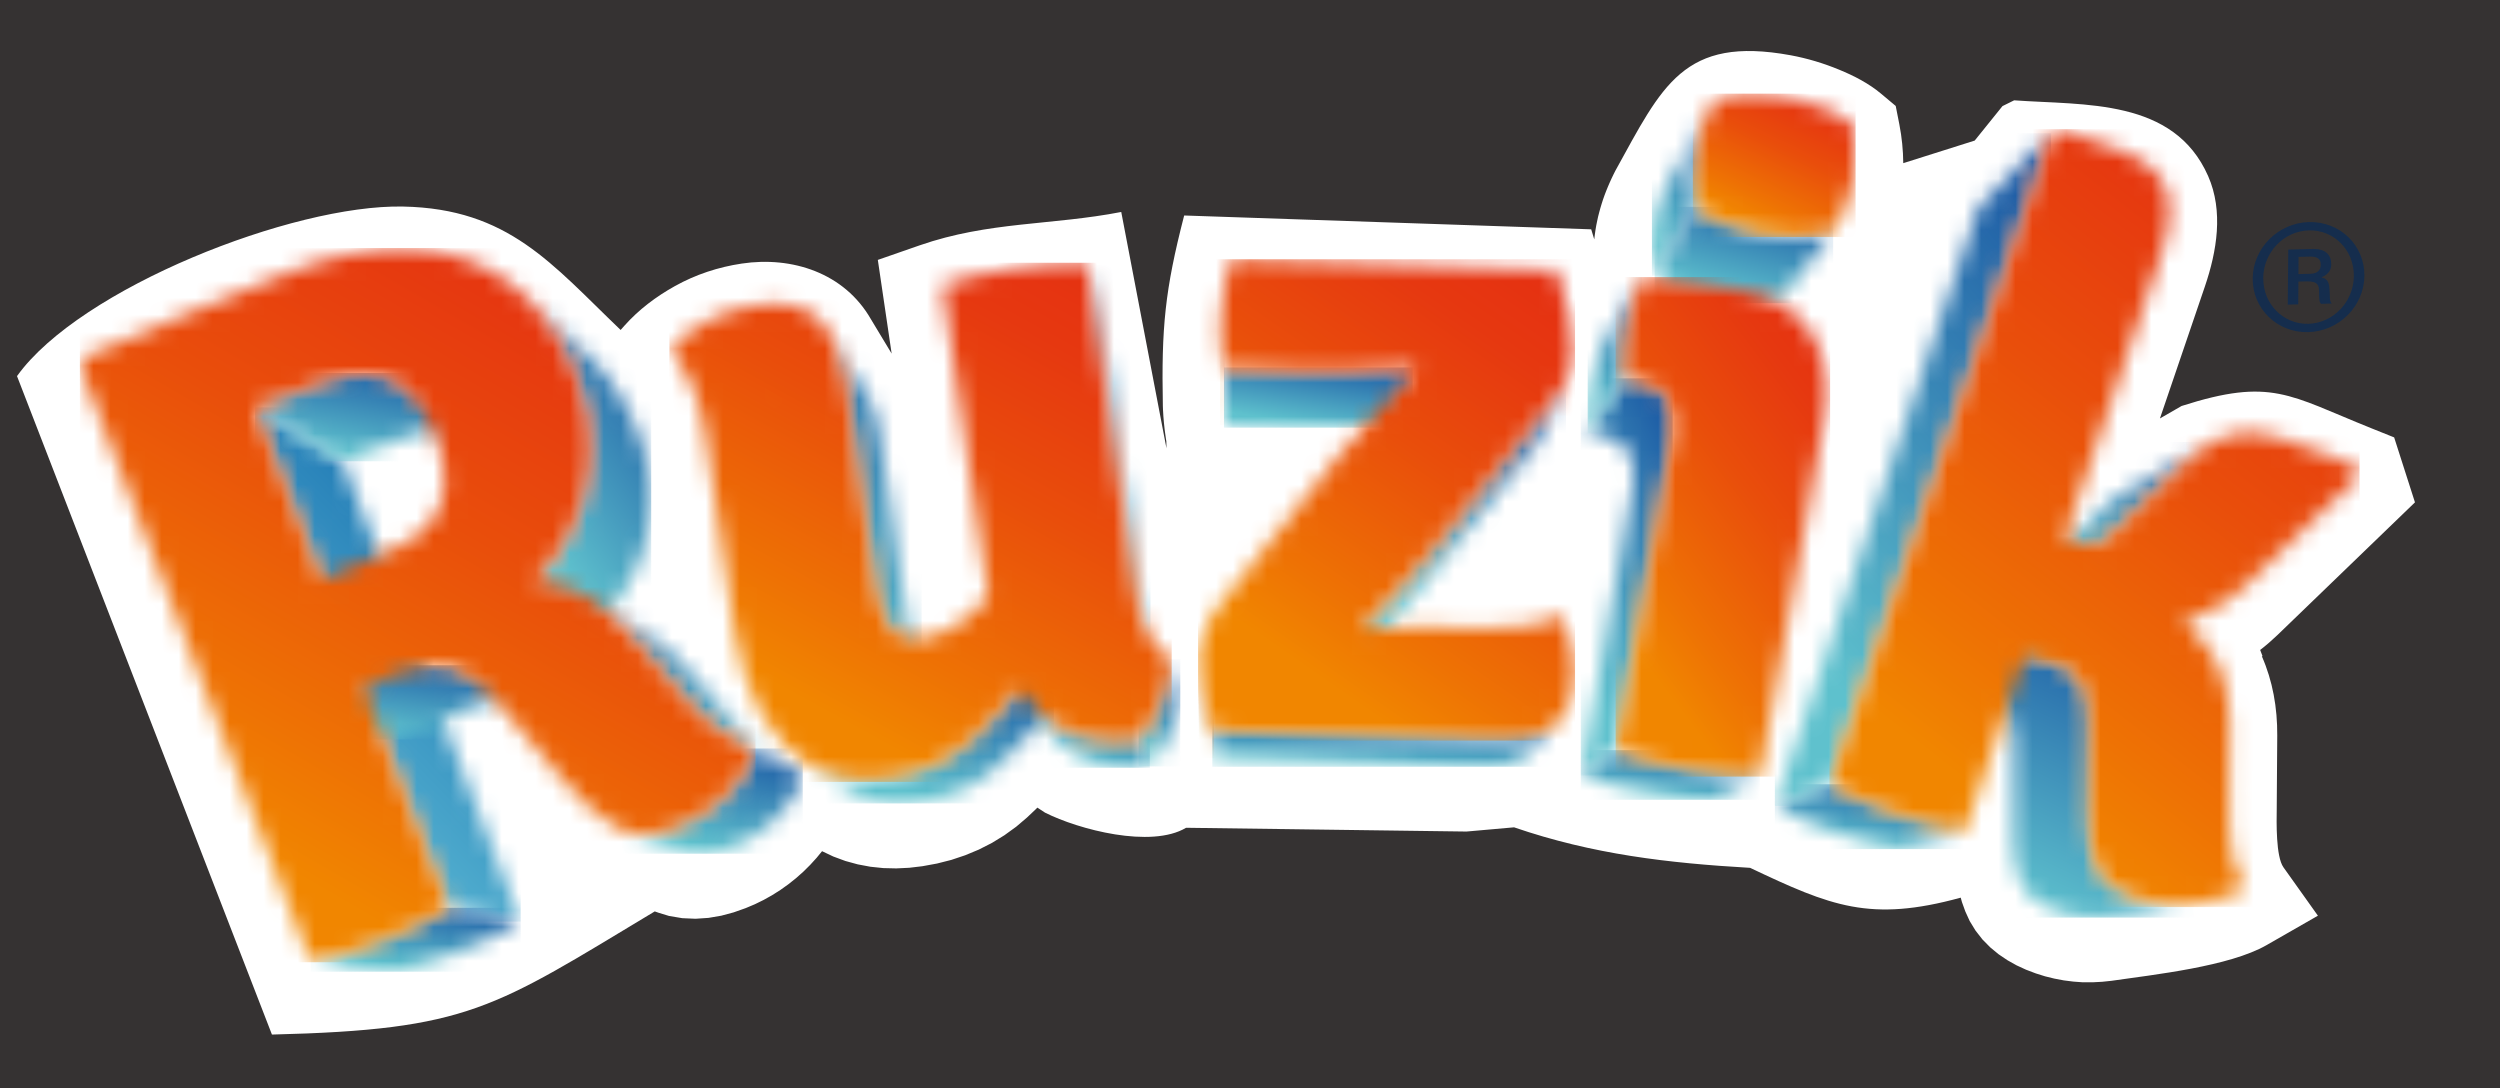
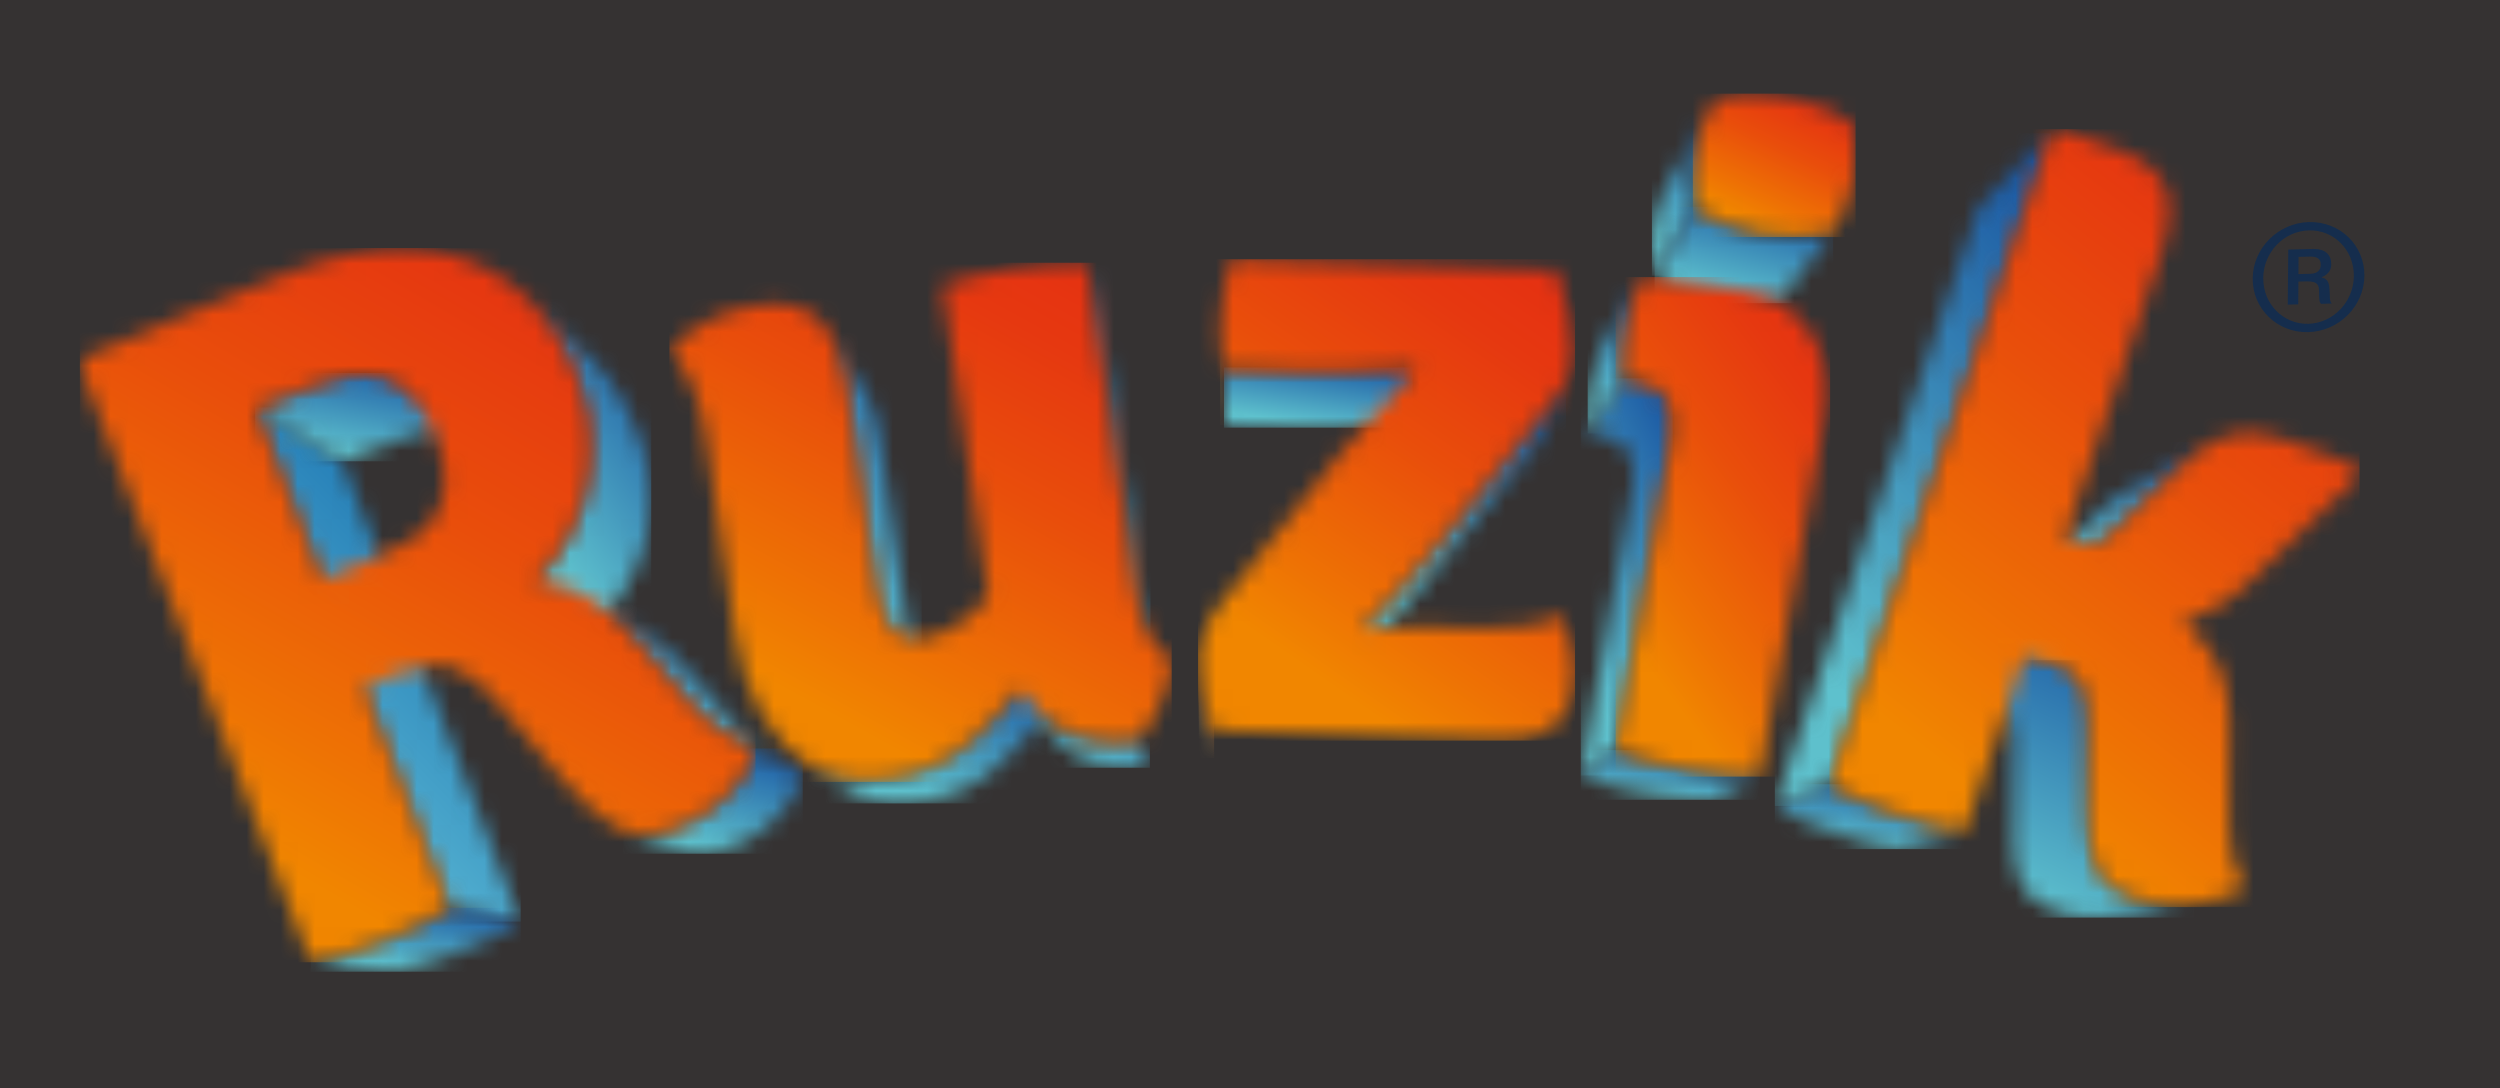
<svg xmlns="http://www.w3.org/2000/svg" width="147" height="64" viewBox="0 0 147 64" fill="none">
  <rect x="0" y="0" width="147" height="64" fill="#333333" stroke="none" />
  <rect width="147" height="64" fill="#9F1515" fill-opacity="0.02" />
-   <path fill-rule="evenodd" clip-rule="evenodd" d="M15.992 60.837L15.731 60.163L13.694 54.904L1 22.115C4.7 16.949 17.219 12.013 23.699 12.145C29.91 12.269 32.435 15.519 36.493 19.402L36.717 19.15C37.56 18.202 38.579 17.438 39.679 16.825C40.906 16.14 42.234 15.704 43.622 15.497C46.569 15.057 49.65 16.042 51.213 18.774L52.429 20.791L51.616 15.282L54.07 14.428C58.136 13.014 61.863 13.255 65.929 12.464L68.588 26.359L68.581 25.945L68.559 25.821L68.507 25.448L68.48 25.241L68.439 24.861L68.406 24.466L68.383 24.075L68.376 23.864C68.286 19.237 68.499 17.055 69.629 12.671L93.563 13.484L93.742 14.075L93.779 13.766L93.816 13.51L93.861 13.247L93.913 12.995L93.969 12.735L94.036 12.476L94.103 12.231L94.182 11.968L94.26 11.727L94.35 11.471L94.447 11.219L94.544 10.982L94.656 10.722L94.764 10.485L94.876 10.252L94.984 10.038C97.737 5.056 98.975 2.092 105.294 3.25C106.268 3.431 107.223 3.717 108.14 4.097C109.013 4.454 109.89 4.906 110.614 5.515L111.468 6.23L111.684 7.325C111.83 8.074 111.904 8.83 111.912 9.594L116.112 8.266L117.746 6.238L118.432 5.899C122.584 6.2 127.821 5.771 129.839 10.354C130.75 12.423 130.35 14.778 129.649 16.84L127.004 24.605L127.866 24.109C128 24.026 128.138 23.947 128.276 23.872C133.555 22.183 134.588 23.236 139.407 25.17L140.776 25.719L142 29.538L133.913 37.341C133.588 37.653 133.249 37.947 132.898 38.218L133.036 38.579L132.999 38.594C133.633 40.035 133.913 41.611 133.902 43.255L133.872 47.56C133.861 48.327 133.816 50.366 134.267 50.998L136.293 53.843L133.275 55.573C131.082 56.83 126.695 57.304 124.143 57.673L123.606 57.729L123.043 57.759H122.472L121.913 57.718L121.353 57.647L120.793 57.541L120.245 57.406L119.704 57.236L119.13 57.018L118.574 56.762L118.037 56.461L117.518 56.111L117.026 55.705L116.567 55.239L116.161 54.719L115.817 54.155L115.56 53.591L115.362 53.041L115.291 52.782C109.968 54.242 107.656 53.282 102.907 51.029C98.084 50.75 93.652 50.235 89.027 48.647L86.229 48.895L69.741 48.673C67.689 49.9 63.422 48.779 61.445 47.782L60.998 47.488L60.893 47.593L60.382 48.075L59.755 48.609L59.058 49.114L58.323 49.565L57.554 49.956L56.76 50.287L55.939 50.562L55.096 50.776L54.234 50.934L53.466 51.025L52.701 51.062L51.94 51.044L51.183 50.965L50.437 50.825L49.71 50.626L48.997 50.363L48.337 50.05L48.016 50.442L47.639 50.855L47.233 51.258L46.804 51.638L46.356 51.995L45.886 52.33L45.398 52.639L44.901 52.917L44.387 53.169L43.842 53.399L43.141 53.647L42.41 53.843L41.663 53.971L40.899 54.023L40.119 53.989L39.34 53.858L38.724 53.67L38.5 53.591C28.984 59.313 27.597 60.547 15.981 60.833" fill="white" />
  <mask id="mask0_375_5756" style="mask-type:luminance" maskUnits="userSpaceOnUse" x="104" y="46" width="12" height="4">
    <path d="M115.537 48.871L111.687 49.928L111.474 49.894L111.258 49.857L111.038 49.811L110.81 49.766L110.579 49.714L110.344 49.661L110.102 49.601L109.856 49.537L109.606 49.469L109.359 49.401L109.109 49.33L108.863 49.255L108.613 49.176L108.367 49.097L108.121 49.018L107.875 48.931L107.39 48.758L106.92 48.581L106.461 48.397L106.013 48.209L105.581 48.009L105.163 47.81L104.753 47.603L104.361 47.389L107.569 46.113L107.998 46.346L108.442 46.568L108.901 46.79L109.371 47.001L109.856 47.208L110.352 47.407L110.866 47.603L111.392 47.791L111.661 47.881L111.926 47.972L112.194 48.054L112.467 48.141L112.735 48.22L113.004 48.299L113.276 48.374L113.545 48.446L113.813 48.517L114.074 48.581L114.332 48.641L114.582 48.694L114.828 48.747L115.067 48.792L115.305 48.833L115.537 48.871Z" fill="white" />
  </mask>
  <g mask="url(#mask0_375_5756)">
    <path d="M115.537 46.113H104.361V49.928H115.537V46.113Z" fill="url(#paint0_linear_375_5756)" />
  </g>
  <mask id="mask1_375_5756" style="mask-type:luminance" maskUnits="userSpaceOnUse" x="104" y="7" width="17" height="41">
    <path d="M107.569 46.113L104.361 47.389L116.346 12.173L120.599 7.835L107.569 46.113Z" fill="white" />
  </mask>
  <g mask="url(#mask1_375_5756)">
    <path d="M120.602 7.835H104.361V47.389H120.602V7.835Z" fill="url(#paint1_linear_375_5756)" />
  </g>
  <mask id="mask2_375_5756" style="mask-type:luminance" maskUnits="userSpaceOnUse" x="112" y="34" width="18" height="5">
    <path d="M129.343 36.188L124.393 38.258L123.834 38.457L123.259 38.615L122.666 38.728L122.051 38.795L121.413 38.818L120.756 38.799L120.074 38.731L119.372 38.622L118.649 38.464L117.903 38.265L117.134 38.017L112.99 36.583L116.951 34.367L121.457 35.925L122.289 36.196L123.102 36.414L123.89 36.583L124.651 36.704L125.393 36.775L126.109 36.798L126.799 36.771L127.467 36.696L128.112 36.576L128.739 36.403L129.343 36.188Z" fill="white" />
  </mask>
  <g mask="url(#mask2_375_5756)">
    <path d="M129.343 34.367H112.99V38.822H129.343V34.367Z" fill="url(#paint2_linear_375_5756)" />
  </g>
  <mask id="mask3_375_5756" style="mask-type:luminance" maskUnits="userSpaceOnUse" x="112" y="30" width="7" height="7">
    <path d="M116.951 34.367L112.99 36.583L114.169 33.129L118.231 30.612L116.951 34.367Z" fill="white" />
  </mask>
  <g mask="url(#mask3_375_5756)">
    <path d="M118.231 30.612H112.99V36.583H118.231V30.612Z" fill="url(#paint3_linear_375_5756)" />
  </g>
  <mask id="mask4_375_5756" style="mask-type:luminance" maskUnits="userSpaceOnUse" x="110" y="37" width="19" height="17">
    <path d="M128.996 53.182L124.072 53.89L123.681 53.935L123.293 53.954L122.909 53.95L122.528 53.924L122.151 53.875L121.775 53.807L121.405 53.713L121.04 53.596L120.656 53.45L120.305 53.288L119.988 53.111L119.704 52.919L119.451 52.712L119.234 52.49L119.048 52.253L118.895 52.001L118.772 51.727L118.66 51.418L118.567 51.083L118.492 50.711L118.436 50.312L118.399 49.879L118.376 49.416L118.373 48.923L118.384 44.255L118.376 43.837L118.354 43.453L118.32 43.103L118.268 42.783L118.201 42.497L118.123 42.242L118.026 42.016L117.917 41.824L117.791 41.655L117.649 41.497L117.492 41.35L117.317 41.211L117.127 41.087L116.922 40.974L116.698 40.872L116.459 40.782L116.205 40.695L115.959 40.612L115.72 40.537L115.489 40.466L115.269 40.398L115.053 40.338L114.84 40.281L114.639 40.233L114.441 40.184L114.243 40.135L114.042 40.09L113.84 40.048L113.635 40.003L113.43 39.962L113.225 39.924L113.02 39.883L110.994 39.454L114.784 37.49L116.981 37.956L117.209 37.998L117.429 38.043L117.653 38.088L117.873 38.133L118.093 38.182L118.313 38.231L118.529 38.28L118.746 38.333L118.962 38.389L119.19 38.449L119.428 38.513L119.671 38.585L119.921 38.664L120.182 38.746L120.447 38.837L120.723 38.931L120.98 39.029L121.223 39.138L121.446 39.262L121.655 39.397L121.845 39.548L122.017 39.706L122.17 39.879L122.304 40.063L122.427 40.274L122.528 40.515L122.618 40.793L122.688 41.105L122.744 41.455L122.782 41.835L122.804 42.253L122.815 42.704L122.804 47.78L122.808 48.318L122.83 48.822L122.871 49.288L122.935 49.725L123.013 50.127L123.114 50.492L123.233 50.827L123.371 51.124L123.535 51.399L123.737 51.659L123.975 51.9L124.248 52.125L124.557 52.332L124.901 52.524L125.281 52.701L125.703 52.863L126.098 52.987L126.501 53.089L126.907 53.164L127.318 53.216L127.732 53.243L128.15 53.246L128.571 53.228L128.996 53.182Z" fill="white" />
  </mask>
  <g mask="url(#mask4_375_5756)">
    <path d="M128.996 37.49H110.994V53.954H128.996V37.49Z" fill="url(#paint4_linear_375_5756)" />
  </g>
  <mask id="mask5_375_5756" style="mask-type:luminance" maskUnits="userSpaceOnUse" x="110" y="31" width="7" height="9">
    <path d="M114.784 37.49L110.994 39.454L112.766 34.262L116.705 31.843L114.784 37.49Z" fill="white" />
  </mask>
  <g mask="url(#mask5_375_5756)">
    <path d="M116.705 31.843H110.994V39.454H116.705V31.843Z" fill="url(#paint5_linear_375_5756)" />
  </g>
  <mask id="mask6_375_5756" style="mask-type:luminance" maskUnits="userSpaceOnUse" x="118" y="25" width="13" height="10">
    <path d="M123.427 31.952L118.947 34.36L119.044 34.303L119.145 34.239L119.253 34.16L119.361 34.07L119.477 33.968L123.621 29.973L123.905 29.706L124.192 29.461L124.483 29.243L124.778 29.044L125.076 28.874L130.086 25.988L129.765 26.173L129.444 26.387L129.127 26.628L128.814 26.892L128.504 27.185L124.002 31.523L123.879 31.636L123.756 31.734L123.644 31.82L123.532 31.892L123.427 31.952Z" fill="white" />
  </mask>
  <g mask="url(#mask6_375_5756)">
    <path d="M130.086 25.988H118.947V34.364H130.086V25.988Z" fill="url(#paint6_linear_375_5756)" />
  </g>
  <mask id="mask7_375_5756" style="mask-type:luminance" maskUnits="userSpaceOnUse" x="107" y="7" width="32" height="47">
    <path d="M132.071 34.405C130.75 35.669 129.217 36.429 127.468 36.696C125.722 36.959 123.711 36.707 121.454 35.925L116.952 34.364L118.231 30.609L122.208 31.925C122.588 32.057 122.905 32.099 123.144 32.053C123.383 32.008 123.663 31.835 124.006 31.519L128.508 27.181C129.329 26.369 130.187 25.834 131.082 25.575C131.974 25.315 132.962 25.375 134.059 25.752C134.924 26.052 135.711 26.335 136.416 26.598C137.121 26.861 137.841 27.14 138.576 27.433L138.744 27.96L132.071 34.397V34.405ZM115.538 48.871C114.93 48.777 114.27 48.638 113.546 48.446C112.826 48.254 112.106 48.036 111.394 47.788C109.973 47.295 108.697 46.738 107.57 46.11L120.6 7.831L121.089 7.591L124.267 8.689C125.864 9.242 126.874 10.006 127.3 10.973C127.725 11.94 127.628 13.336 127.009 15.157L115.534 48.867L115.538 48.871ZM131.063 46.851C131.037 48.348 131.093 49.466 131.231 50.207C131.366 50.948 131.638 51.61 132.045 52.182C131.153 52.694 130.135 53.029 128.997 53.183C127.859 53.337 126.759 53.228 125.703 52.863C124.539 52.46 123.767 51.881 123.375 51.129C122.98 50.376 122.79 49.262 122.808 47.784L122.82 42.708C122.82 41.456 122.652 40.579 122.312 40.067C121.973 39.559 121.439 39.179 120.731 38.931C119.985 38.671 119.324 38.472 118.75 38.333C118.175 38.194 117.59 38.066 116.985 37.956L114.788 37.49L116.709 31.846L124.882 34.676C126.792 35.338 128.311 36.312 129.433 37.603C130.556 38.89 131.108 40.549 131.093 42.581L131.063 46.855V46.851Z" fill="white" />
  </mask>
  <g mask="url(#mask7_375_5756)">
    <path d="M138.74 7.594H107.57V53.337H138.74V7.594Z" fill="url(#paint7_linear_375_5756)" />
  </g>
  <mask id="mask8_375_5756" style="mask-type:luminance" maskUnits="userSpaceOnUse" x="92" y="44" width="12" height="4">
    <path d="M103.477 45.662L100.746 47.031L100.534 47.028L100.31 47.024L100.082 47.012L99.851 47.001L99.612 46.986L99.366 46.967L99.113 46.941L98.855 46.915L98.594 46.888L98.333 46.854L98.076 46.821L97.818 46.787L97.561 46.749L97.307 46.708L97.057 46.663L96.807 46.621L96.565 46.572L96.319 46.527L96.072 46.474L95.826 46.422L95.576 46.362L95.326 46.305L95.073 46.241L94.819 46.177L94.565 46.109L94.319 46.042L94.077 45.97L93.842 45.899L93.611 45.827L93.383 45.752L93.163 45.677L92.95 45.602L94.998 44.108L95.233 44.194L95.472 44.277L95.718 44.356L95.968 44.435L96.225 44.511L96.49 44.59L96.759 44.665L97.031 44.736L97.307 44.804L97.583 44.872L97.856 44.939L98.124 45L98.393 45.06L98.661 45.112L98.926 45.165L99.191 45.218L99.463 45.267L99.739 45.312L100.015 45.357L100.291 45.398L100.571 45.436L100.851 45.474L101.134 45.508L101.418 45.538L101.701 45.568L101.974 45.594L102.242 45.613L102.5 45.632L102.753 45.647L103 45.654L103.242 45.662H103.477Z" fill="white" />
  </mask>
  <g mask="url(#mask8_375_5756)">
    <path d="M103.477 44.108H92.95V47.028H103.477V44.108Z" fill="url(#paint8_linear_375_5756)" />
  </g>
  <mask id="mask9_375_5756" style="mask-type:luminance" maskUnits="userSpaceOnUse" x="92" y="22" width="7" height="24">
    <path d="M94.998 44.108L92.95 45.602L95.946 28.968L95.994 28.66L96.024 28.359L96.035 28.073L96.028 27.795L96.001 27.527L95.96 27.272L95.897 27.023L95.815 26.79L95.711 26.568L95.576 26.369L95.408 26.192L95.211 26.038L94.987 25.902L94.73 25.785L94.446 25.695L94.129 25.624L93.383 25.488L95.472 22.245L96.281 22.396L96.624 22.471L96.934 22.572L97.214 22.697L97.46 22.843L97.673 23.013L97.852 23.208L98.001 23.423L98.117 23.663L98.202 23.919L98.269 24.186L98.318 24.465L98.344 24.755L98.355 25.056L98.34 25.368L98.307 25.695L98.258 26.03L94.998 44.108Z" fill="white" />
  </mask>
  <g mask="url(#mask9_375_5756)">
    <path d="M98.355 22.245H92.95V45.598H98.355V22.245Z" fill="url(#paint9_linear_375_5756)" />
  </g>
  <mask id="mask10_375_5756" style="mask-type:luminance" maskUnits="userSpaceOnUse" x="93" y="16" width="4" height="10">
    <path d="M95.472 22.245L93.383 25.488L93.364 25.149L93.356 24.814L93.36 24.476L93.375 24.134L93.401 23.795L93.435 23.453L93.483 23.106L93.539 22.764L93.569 22.598L93.603 22.433L93.64 22.264L93.677 22.09L93.722 21.914L93.767 21.737L93.815 21.56L93.868 21.379L93.92 21.199L93.976 21.022L94.035 20.845L94.095 20.672L94.159 20.503L94.226 20.337L94.296 20.172L94.367 20.01L96.542 16.293L96.464 16.47L96.389 16.646L96.314 16.831L96.244 17.015L96.177 17.203L96.113 17.391L96.053 17.583L95.994 17.783L95.942 17.978L95.889 18.17L95.837 18.366L95.792 18.554L95.751 18.742L95.71 18.926L95.673 19.107L95.639 19.288L95.58 19.66L95.528 20.036L95.49 20.405L95.464 20.777L95.445 21.146L95.442 21.515L95.453 21.88L95.472 22.245Z" fill="white" />
  </mask>
  <g mask="url(#mask10_375_5756)">
    <path d="M96.542 16.293H93.356V25.488H96.542V16.293Z" fill="url(#paint10_linear_375_5756)" />
  </g>
  <mask id="mask11_375_5756" style="mask-type:luminance" maskUnits="userSpaceOnUse" x="97" y="6" width="4" height="11">
    <path d="M99.722 12.162L97.293 16.21L97.26 16.026L97.226 15.841L97.2 15.653L97.178 15.461L97.159 15.269L97.148 15.074L97.136 14.874L97.133 14.675V14.475L97.136 14.28L97.144 14.088L97.155 13.9L97.174 13.716L97.192 13.539L97.219 13.362L97.245 13.189L97.282 13.012L97.319 12.835L97.364 12.655L97.413 12.474L97.469 12.293L97.528 12.113L97.592 11.928L97.662 11.744L97.733 11.56L97.812 11.379L97.894 11.202L97.976 11.029L98.065 10.856L98.155 10.687L100.658 6.161L100.561 6.345L100.464 6.529L100.374 6.721L100.285 6.913L100.199 7.109L100.121 7.308L100.046 7.508L99.975 7.707L99.912 7.906L99.852 8.102L99.796 8.301L99.748 8.493L99.707 8.689L99.669 8.881L99.639 9.065L99.613 9.257L99.591 9.453L99.572 9.652L99.558 9.855L99.55 10.066L99.546 10.277V10.495L99.55 10.713L99.561 10.928L99.576 11.138L99.595 11.349L99.621 11.556L99.651 11.763L99.684 11.962L99.722 12.162Z" fill="white" />
  </mask>
  <g mask="url(#mask11_375_5756)">
    <path d="M100.658 6.161H97.133V16.21H100.658V6.161Z" fill="url(#paint11_linear_375_5756)" />
  </g>
  <mask id="mask12_375_5756" style="mask-type:luminance" maskUnits="userSpaceOnUse" x="97" y="12" width="11" height="6">
    <path d="M107.79 13.64L104.717 17.572L104.553 17.625L104.373 17.67L104.18 17.711L103.971 17.745L103.747 17.775L103.512 17.798L103.258 17.813L102.993 17.824L102.717 17.828H102.445L102.176 17.817L101.908 17.802L101.643 17.779L101.382 17.749L101.124 17.711L100.867 17.67L100.617 17.617L100.367 17.565L100.114 17.501L99.86 17.429L99.606 17.35L99.353 17.264L99.095 17.173L98.838 17.072L98.588 16.97L98.353 16.865L98.136 16.759L97.935 16.654L97.749 16.545L97.581 16.436L97.431 16.323L97.293 16.21L99.722 12.162L99.871 12.286L100.035 12.406L100.218 12.527L100.419 12.643L100.636 12.76L100.874 12.877L101.128 12.99L101.4 13.099L101.68 13.208L101.96 13.309L102.236 13.4L102.512 13.486L102.788 13.565L103.06 13.633L103.333 13.693L103.605 13.75L103.885 13.795L104.165 13.836L104.448 13.866L104.739 13.893L105.03 13.911L105.321 13.923H105.616L105.914 13.919L106.205 13.908L106.481 13.889L106.738 13.862L106.981 13.832L107.205 13.795L107.417 13.75L107.611 13.701L107.79 13.64Z" fill="white" />
  </mask>
  <g mask="url(#mask12_375_5756)">
    <path d="M107.79 12.162H97.293V17.828H107.79V12.162Z" fill="url(#paint12_linear_375_5756)" />
  </g>
  <mask id="mask13_375_5756" style="mask-type:luminance" maskUnits="userSpaceOnUse" x="99" y="5" width="11" height="9">
    <path d="M99.669 8.881C99.759 8.373 99.912 7.846 100.121 7.308C100.33 6.774 100.58 6.274 100.871 5.799C101.382 5.649 102.031 5.562 102.81 5.536C103.59 5.51 104.336 5.562 105.056 5.694C105.794 5.83 106.541 6.052 107.275 6.356C108.014 6.661 108.562 6.97 108.935 7.282C109.044 7.827 109.099 8.392 109.103 8.986C109.107 9.581 109.066 10.119 108.98 10.589C108.891 11.082 108.741 11.597 108.532 12.143C108.324 12.688 108.074 13.185 107.786 13.64C107.328 13.802 106.705 13.892 105.91 13.915C105.112 13.938 104.34 13.881 103.601 13.746C102.881 13.614 102.146 13.396 101.396 13.098C100.647 12.801 100.087 12.493 99.722 12.162C99.61 11.631 99.554 11.078 99.546 10.495C99.539 9.912 99.58 9.374 99.669 8.881Z" fill="white" />
  </mask>
  <g mask="url(#mask13_375_5756)">
    <path d="M109.11 5.506H99.539V13.938H109.11V5.506Z" fill="url(#paint13_linear_375_5756)" />
  </g>
  <mask id="mask14_375_5756" style="mask-type:luminance" maskUnits="userSpaceOnUse" x="95" y="16" width="13" height="30">
    <path d="M103.478 45.662C102.862 45.662 102.179 45.621 101.422 45.538C100.661 45.455 99.919 45.346 99.195 45.215C98.49 45.087 97.774 44.929 97.035 44.733C96.297 44.541 95.614 44.33 95.002 44.108L98.259 26.03C98.423 25.12 98.378 24.33 98.117 23.664C97.856 22.994 97.241 22.573 96.286 22.396L95.472 22.245C95.405 21.275 95.461 20.285 95.64 19.284C95.726 18.81 95.846 18.306 95.995 17.779C96.144 17.253 96.327 16.76 96.543 16.29C97.39 16.35 98.259 16.436 99.147 16.549C100.031 16.666 100.766 16.779 101.359 16.888L102.523 17.102C104.347 17.437 105.686 18.284 106.529 19.653C107.372 21.019 107.611 22.708 107.249 24.713L103.474 45.662H103.478Z" fill="white" />
  </mask>
  <g mask="url(#mask14_375_5756)">
    <path d="M107.611 16.293H94.999V45.665H107.611V16.293Z" fill="url(#paint14_linear_375_5756)" />
  </g>
  <mask id="mask15_375_5756" style="mask-type:luminance" maskUnits="userSpaceOnUse" x="82" y="21" width="2" height="5">
    <path d="M83.222 21.888L82.372 25.214L82.23 24.954L83.066 21.605L83.222 21.888Z" fill="white" />
  </mask>
  <g mask="url(#mask15_375_5756)">
    <path d="M83.222 21.605H82.23V25.214H83.222V21.605Z" fill="url(#paint15_linear_375_5756)" />
  </g>
  <mask id="mask16_375_5756" style="mask-type:luminance" maskUnits="userSpaceOnUse" x="71" y="21" width="13" height="5">
    <path d="M83.066 21.605L82.231 24.954L81.992 24.969L81.749 24.988L81.5 25.003L81.246 25.018L80.989 25.029L80.72 25.044L80.451 25.059L80.175 25.071L79.895 25.082L79.616 25.093L79.34 25.105L79.064 25.116L78.788 25.123L78.512 25.131L78.236 25.138L77.96 25.142H77.687L77.419 25.146L77.154 25.142H76.896L76.643 25.138L76.397 25.135L76.154 25.127L75.915 25.123L72.021 24.992L71.969 21.647L76.203 21.79L76.46 21.797L76.725 21.801L76.993 21.809L77.269 21.812H77.549H77.836H78.127L78.426 21.809L78.724 21.805L79.023 21.797L79.325 21.79L79.623 21.782L79.925 21.771L80.228 21.76L80.53 21.745L80.832 21.733L81.13 21.718L81.425 21.703L81.716 21.688L81.996 21.673L82.272 21.658L82.544 21.639L82.809 21.624L83.066 21.605Z" fill="white" />
  </mask>
  <g mask="url(#mask16_375_5756)">
    <path d="M83.066 21.605H71.969V25.146H83.066V21.605Z" fill="url(#paint16_linear_375_5756)" />
  </g>
  <mask id="mask17_375_5756" style="mask-type:luminance" maskUnits="userSpaceOnUse" x="71" y="19" width="2" height="6">
    <path d="M71.967 21.647L72.019 24.991L71.993 24.841L71.967 24.69L71.945 24.54L71.922 24.386L71.904 24.231L71.889 24.077L71.87 23.919L71.855 23.757L71.844 23.599L71.833 23.445L71.825 23.287L71.818 23.137V22.99L71.747 19.468L71.751 19.63L71.754 19.796L71.766 19.965L71.777 20.134L71.792 20.307L71.807 20.48L71.822 20.65L71.844 20.819L71.863 20.988L71.885 21.154L71.911 21.319L71.937 21.485L71.967 21.647Z" fill="white" />
  </mask>
  <g mask="url(#mask17_375_5756)">
    <path d="M72.019 19.468H71.747V24.988H72.019V19.468Z" fill="url(#paint17_linear_375_5756)" />
  </g>
  <mask id="mask18_375_5756" style="mask-type:luminance" maskUnits="userSpaceOnUse" x="79" y="22" width="14" height="17">
    <path d="M92.081 22.459L90.522 25.736L90.448 25.883L90.369 26.026L90.28 26.161L90.186 26.293L90.086 26.421L83.61 34.453L83.382 34.724L83.151 34.995L82.92 35.274L82.677 35.552L82.435 35.838L82.185 36.128L81.935 36.425L81.678 36.722L81.416 37.019L81.159 37.309L80.902 37.595L80.644 37.873L80.391 38.144L80.137 38.411L79.883 38.667L79.637 38.919L80.245 36.786L80.517 36.511L80.79 36.233L81.066 35.943L81.342 35.65L81.622 35.349L81.901 35.036L82.181 34.721L82.465 34.397L82.745 34.073L83.021 33.754L83.289 33.438L83.554 33.129L83.815 32.821L84.069 32.52L84.319 32.222L84.565 31.933L91.604 23.2L91.712 23.061L91.817 22.918L91.913 22.771L91.999 22.617L92.081 22.459Z" fill="white" />
  </mask>
  <g mask="url(#mask18_375_5756)">
    <path d="M92.081 22.459H79.637V38.919H92.081V22.459Z" fill="url(#paint18_linear_375_5756)" />
  </g>
  <mask id="mask19_375_5756" style="mask-type:luminance" maskUnits="userSpaceOnUse" x="71" y="42" width="21" height="4">
-     <path d="M91.731 42.287L90.201 43.98L89.974 44.225L89.709 44.443L89.399 44.631L89.052 44.785L88.657 44.91L88.221 45.004L87.739 45.06L87.217 45.086H86.65L71.39 44.567L71.285 42.923L87.87 43.487L88.485 43.491L89.056 43.461L89.578 43.397L90.052 43.295L90.481 43.164L90.862 42.994L91.194 42.791L91.481 42.554L91.731 42.287Z" fill="white" />
-   </mask>
+     </mask>
  <g mask="url(#mask19_375_5756)">
    <path d="M91.731 42.287H71.285V45.086H91.731V42.287Z" fill="url(#paint19_linear_375_5756)" />
  </g>
  <mask id="mask20_375_5756" style="mask-type:luminance" maskUnits="userSpaceOnUse" x="70" y="39" width="2" height="6">
    <path d="M71.286 42.923L71.39 44.567L71.286 44.213L71.192 43.879L71.103 43.559L71.025 43.258L70.954 42.976L70.887 42.708L70.834 42.46L70.786 42.231L70.745 42.012L70.711 41.798L70.685 41.595L70.659 41.395L70.491 39.477L70.517 39.691L70.543 39.917L70.585 40.146L70.626 40.383L70.678 40.635L70.737 40.906L70.808 41.196L70.887 41.505L70.972 41.828L71.069 42.174L71.174 42.543L71.286 42.923Z" fill="white" />
  </mask>
  <g mask="url(#mask20_375_5756)">
    <path d="M71.39 39.477H70.491V44.567H71.39V39.477Z" fill="url(#paint20_linear_375_5756)" />
  </g>
  <mask id="mask21_375_5756" style="mask-type:luminance" maskUnits="userSpaceOnUse" x="70" y="15" width="23" height="29">
    <path d="M78.594 26.951C79.284 26.086 80.067 25.187 80.94 24.261C81.817 23.34 82.578 22.549 83.223 21.887L83.066 21.605C82.387 21.658 81.641 21.695 80.832 21.733C80.022 21.771 79.224 21.797 78.426 21.808C77.627 21.82 76.885 21.808 76.206 21.789L71.972 21.646C71.894 21.218 71.838 20.774 71.797 20.307C71.756 19.844 71.745 19.408 71.756 19.002C71.778 18.354 71.846 17.707 71.957 17.064C72.069 16.421 72.2 15.815 72.349 15.243L91.549 15.894C91.866 16.944 92.108 17.846 92.276 18.614C92.444 19.378 92.511 20.066 92.493 20.676C92.481 21.063 92.41 21.488 92.276 21.955C92.142 22.422 91.918 22.839 91.609 23.2L84.57 31.933C83.92 32.708 83.223 33.528 82.469 34.397C81.716 35.27 80.974 36.068 80.25 36.786L80.406 37.068C81.197 36.986 81.955 36.925 82.671 36.895C83.387 36.865 84.085 36.861 84.763 36.884L86.662 36.948C87.505 36.978 88.389 36.94 89.299 36.854C90.21 36.764 91.053 36.553 91.836 36.207C92.123 36.959 92.332 37.591 92.451 38.126C92.571 38.656 92.616 39.224 92.597 39.815C92.56 40.962 92.19 41.877 91.485 42.554C90.784 43.235 89.579 43.547 87.874 43.487L71.29 42.926C70.976 41.88 70.756 41.03 70.629 40.387C70.503 39.743 70.45 39.175 70.465 38.675C70.48 38.193 70.588 37.689 70.794 37.159C70.995 36.628 71.323 36.075 71.786 35.499L78.597 26.951H78.594Z" fill="white" />
  </mask>
  <g mask="url(#mask21_375_5756)">
    <path d="M92.612 15.243H70.447V43.547H92.612V15.243Z" fill="url(#paint21_linear_375_5756)" />
  </g>
  <mask id="mask22_375_5756" style="mask-type:luminance" maskUnits="userSpaceOnUse" x="63" y="15" width="5" height="24">
    <path d="M63.897 15.465L64.803 19.31L67.463 37.321L67.515 37.618L67.578 37.907L67.649 38.19L66.993 35.989L66.91 35.68L66.843 35.368L66.791 35.041L63.897 15.465Z" fill="white" />
  </mask>
  <g mask="url(#mask22_375_5756)">
    <path d="M67.649 15.465H63.897V38.186H67.649V15.465Z" fill="url(#paint22_linear_375_5756)" />
  </g>
  <mask id="mask23_375_5756" style="mask-type:luminance" maskUnits="userSpaceOnUse" x="66" y="38" width="4" height="8">
    <path d="M68.898 38.766L69.402 40.745L69.383 41.023L69.35 41.301L69.297 41.591L69.23 41.881L69.148 42.178L69.047 42.483L68.936 42.791L68.805 43.107L68.663 43.416L68.521 43.706L68.376 43.98L68.231 44.232L68.078 44.469L67.925 44.688L67.768 44.887L67.608 45.068L66.947 43.465L67.119 43.269L67.29 43.051L67.458 42.814L67.622 42.558L67.783 42.283L67.939 41.986L68.096 41.67L68.245 41.335L68.391 40.993L68.514 40.654L68.622 40.327L68.712 40.003L68.783 39.684L68.838 39.371L68.876 39.067L68.898 38.766Z" fill="white" />
  </mask>
  <g mask="url(#mask23_375_5756)">
-     <path d="M69.402 38.766H66.947V45.068H69.402V38.766Z" fill="url(#paint23_linear_375_5756)" />
-   </g>
+     </g>
  <mask id="mask24_375_5756" style="mask-type:luminance" maskUnits="userSpaceOnUse" x="47" y="39" width="15" height="9">
    <path d="M60.814 39.42L61.967 41.346L61.586 41.843L61.195 42.332L60.796 42.81L60.382 43.276L59.956 43.735L59.523 44.183L59.08 44.623L58.621 45.052L58.147 45.455L57.647 45.82L57.117 46.143L56.565 46.425L55.987 46.666L55.379 46.869L54.749 47.031L54.092 47.152L53.533 47.215L52.988 47.242L52.462 47.231L51.951 47.178L51.459 47.084L50.985 46.956L50.526 46.783L50.082 46.576L49.657 46.331L47.438 44.838L47.896 45.105L48.377 45.331L48.877 45.515L49.392 45.658L49.929 45.76L50.485 45.816L51.056 45.831L51.649 45.801L52.257 45.729L52.969 45.598L53.656 45.425L54.312 45.203L54.943 44.939L55.543 44.635L56.118 44.281L56.662 43.886L57.177 43.446L57.673 42.979L58.158 42.505L58.632 42.016L59.091 41.516L59.538 41.008L59.975 40.488L60.4 39.958L60.814 39.42Z" fill="white" />
  </mask>
  <g mask="url(#mask24_375_5756)">
    <path d="M61.967 39.42H47.438V47.242H61.967V39.42Z" fill="url(#paint24_linear_375_5756)" />
  </g>
  <mask id="mask25_375_5756" style="mask-type:luminance" maskUnits="userSpaceOnUse" x="48" y="19" width="7" height="21">
    <path d="M48.703 19.483L50.822 23.005L51.038 23.381L51.232 23.795L51.4 24.25L51.546 24.743L51.665 25.27L51.766 25.838L53.355 36.598L53.422 37.008L53.5 37.385L53.59 37.735L53.691 38.054L53.799 38.344L53.922 38.604L54.052 38.837L54.194 39.036L52.366 36.911L52.213 36.692L52.068 36.44L51.937 36.158L51.818 35.842L51.71 35.492L51.613 35.116L51.527 34.702L51.452 34.258L49.725 22.565L49.617 21.948L49.486 21.372L49.33 20.838L49.147 20.345L48.938 19.893L48.703 19.483Z" fill="white" />
  </mask>
  <g mask="url(#mask25_375_5756)">
    <path d="M54.194 19.483H48.703V39.04H54.194V19.483Z" fill="url(#paint25_linear_375_5756)" />
  </g>
  <mask id="mask26_375_5756" style="mask-type:luminance" maskUnits="userSpaceOnUse" x="59" y="31" width="3" height="11">
    <path d="M59.706 31.925L60.945 34.45L61.967 41.346L60.814 39.42L59.706 31.925Z" fill="white" />
  </mask>
  <g mask="url(#mask26_375_5756)">
    <path d="M61.967 31.925H59.706V41.346H61.967V31.925Z" fill="url(#paint26_linear_375_5756)" />
  </g>
  <mask id="mask27_375_5756" style="mask-type:luminance" maskUnits="userSpaceOnUse" x="59" y="39" width="9" height="7">
    <path d="M66.947 43.465L67.608 45.068L66.794 45.143H66.019L65.28 45.064L64.586 44.91L63.926 44.68L63.307 44.375L62.728 43.992L62.188 43.536L61.691 43.021L61.244 42.468L60.848 41.881L59.602 40L60.032 40.639L60.517 41.238L61.054 41.798L61.643 42.295L62.273 42.712L62.945 43.044L63.661 43.296L64.418 43.461L65.22 43.544L66.063 43.548L66.947 43.465Z" fill="white" />
  </mask>
  <g mask="url(#mask27_375_5756)">
    <path d="M67.611 40H59.602V45.143H67.611V40Z" fill="url(#paint27_linear_375_5756)" />
  </g>
  <mask id="mask28_375_5756" style="mask-type:luminance" maskUnits="userSpaceOnUse" x="39" y="15" width="30" height="31">
    <path d="M66.79 35.041C66.921 35.921 67.182 36.693 67.57 37.366C67.957 38.036 68.398 38.506 68.901 38.766C68.868 39.556 68.651 40.41 68.248 41.332C67.849 42.253 67.413 42.964 66.95 43.465C64.533 43.792 62.567 43.235 61.056 41.798C59.546 40.361 58.621 38.498 58.281 36.211L55.405 16.745C55.968 16.549 56.629 16.365 57.382 16.195C58.136 16.026 58.878 15.887 59.602 15.778C60.31 15.672 61.049 15.586 61.81 15.529C62.571 15.473 63.265 15.45 63.899 15.469L66.79 35.045V35.041ZM41.529 25.846C41.368 24.766 41.122 23.773 40.775 22.873C40.428 21.971 39.954 21.21 39.361 20.59C39.917 19.965 40.633 19.408 41.506 18.919C42.379 18.43 43.345 18.11 44.397 17.952C46.102 17.697 47.359 17.975 48.157 18.791C48.956 19.608 49.474 20.868 49.728 22.569L51.455 34.266C51.638 35.492 51.944 36.373 52.365 36.918C52.79 37.464 53.443 37.675 54.331 37.539C54.894 37.453 55.525 37.2 56.215 36.787C56.905 36.373 57.565 35.771 58.199 34.966C58.83 34.16 59.333 33.148 59.706 31.933L60.814 39.428C59.732 40.884 58.52 42.223 57.181 43.453C55.842 44.684 54.2 45.444 52.261 45.737C50.608 45.986 49.157 45.775 47.9 45.109C46.643 44.447 45.609 43.423 44.811 42.035C44.013 40.651 43.472 39.01 43.192 37.106L41.529 25.849V25.846Z" fill="white" />
  </mask>
  <g mask="url(#mask28_375_5756)">
    <path d="M68.897 15.45H39.361V45.978H68.897V15.45Z" fill="url(#paint28_linear_375_5756)" />
  </g>
  <mask id="mask29_375_5756" style="mask-type:luminance" maskUnits="userSpaceOnUse" x="31" y="17" width="8" height="20">
    <path d="M31.062 17.584L34.908 21.263L35.426 21.835L35.919 22.467L36.378 23.159L36.803 23.916L37.202 24.728L37.568 25.601L37.769 26.169L37.941 26.73L38.079 27.29L38.183 27.84L38.25 28.389L38.288 28.927L38.291 29.465L38.261 29.995L38.206 30.518L38.127 31.026L38.026 31.523L37.907 32.008L37.765 32.475L37.597 32.934L37.415 33.374L37.209 33.803L36.986 34.213L36.758 34.608L36.519 34.981L36.273 35.334L36.02 35.673L35.755 35.989L35.486 36.286L35.206 36.565L31.387 34.217L31.692 33.916L31.983 33.589L32.271 33.246L32.547 32.881L32.815 32.494L33.073 32.087L33.322 31.662L33.565 31.215L33.789 30.748L33.99 30.27L34.169 29.773L34.322 29.262L34.453 28.739L34.561 28.197L34.647 27.644L34.71 27.076L34.744 26.5L34.74 25.917L34.699 25.33L34.621 24.736L34.509 24.134L34.36 23.528L34.177 22.919L33.953 22.302L33.558 21.35L33.125 20.465L32.659 19.645L32.162 18.893L31.629 18.204L31.062 17.584Z" fill="white" />
  </mask>
  <g mask="url(#mask29_375_5756)">
    <path d="M38.291 17.584H31.062V36.565H38.291V17.584Z" fill="url(#paint29_linear_375_5756)" />
  </g>
  <mask id="mask30_375_5756" style="mask-type:luminance" maskUnits="userSpaceOnUse" x="34" y="35" width="12" height="11">
    <path d="M34.479 35.056L38.053 37.336L38.381 37.55L38.705 37.78L39.026 38.024L39.34 38.288L39.645 38.57L39.948 38.867L40.242 39.179L40.533 39.511L43.506 42.976L43.715 43.209L43.928 43.435L44.144 43.649L44.361 43.856L44.584 44.056L44.808 44.244L45.036 44.424L45.263 44.593L45.495 44.755L45.733 44.902L45.968 45.045L43.088 43.435L42.827 43.28L42.574 43.119L42.32 42.942L42.07 42.757L41.824 42.562L41.581 42.359L41.339 42.144L41.104 41.918L40.869 41.685L40.638 41.441L40.41 41.185L37.18 37.419L36.863 37.061L36.542 36.719L36.214 36.395L35.878 36.091L35.538 35.805L35.191 35.538L34.841 35.285L34.479 35.056Z" fill="white" />
  </mask>
  <g mask="url(#mask30_375_5756)">
    <path d="M45.968 35.056H34.479V45.045H45.968V35.056Z" fill="url(#paint30_linear_375_5756)" />
  </g>
  <mask id="mask31_375_5756" style="mask-type:luminance" maskUnits="userSpaceOnUse" x="36" y="44" width="12" height="7">
    <path d="M44.427 44.01L47.203 45.575L47.102 45.883L46.975 46.192L46.822 46.497L46.651 46.801L46.453 47.102L46.229 47.403L45.983 47.701L45.714 47.998L45.423 48.284L45.121 48.555L44.808 48.807L44.48 49.04L44.14 49.255L43.786 49.45L43.424 49.631L43.043 49.789L42.547 49.966L42.074 50.09L41.618 50.169L41.186 50.199L40.775 50.184L40.384 50.116L40.014 50.003L36.616 48.822L37.015 48.946L37.441 49.017L37.888 49.04L38.358 49.006L38.851 48.92L39.369 48.78L39.91 48.592L40.317 48.416L40.716 48.224L41.096 48.009L41.469 47.776L41.824 47.524L42.167 47.249L42.495 46.956L42.808 46.643L43.103 46.324L43.372 45.996L43.61 45.669L43.827 45.342L44.017 45.011L44.177 44.679L44.316 44.345L44.427 44.01Z" fill="white" />
  </mask>
  <g mask="url(#mask31_375_5756)">
    <path d="M47.203 44.01H36.616V50.199H47.203V44.01Z" fill="url(#paint31_linear_375_5756)" />
  </g>
  <mask id="mask32_375_5756" style="mask-type:luminance" maskUnits="userSpaceOnUse" x="15" y="23" width="16" height="32">
-     <path d="M15.003 23.953L20.133 27.121L30.614 54.191L26.396 53.379L15.003 23.953Z" fill="white" />
+     <path d="M15.003 23.953L20.133 27.121L30.614 54.191L26.396 53.379Z" fill="white" />
  </mask>
  <g mask="url(#mask32_375_5756)">
    <path d="M30.614 23.953H15.003V54.191H30.614V23.953Z" fill="url(#paint32_linear_375_5756)" />
  </g>
  <mask id="mask33_375_5756" style="mask-type:luminance" maskUnits="userSpaceOnUse" x="15" y="21" width="13" height="7">
    <path d="M23.546 22.625L27.992 25.902L27.753 25.748L27.5 25.612L27.231 25.496L26.951 25.401L26.66 25.326L26.351 25.281L26.023 25.262L25.676 25.274L25.31 25.315L24.926 25.39L24.527 25.492L24.105 25.623L23.665 25.785L23.482 25.857L23.292 25.932L23.098 26.007L22.897 26.082L22.695 26.158L22.486 26.237L22.274 26.32L22.057 26.402L21.834 26.485L21.606 26.572L21.375 26.658L21.136 26.748L20.893 26.839L20.647 26.933L20.39 27.027L20.133 27.121L15.003 23.953L15.287 23.848L15.563 23.746L15.832 23.645L16.096 23.547L16.354 23.449L16.607 23.355L16.854 23.261L17.096 23.17L17.331 23.08L17.562 22.994L17.786 22.907L18.01 22.824L18.226 22.741L18.435 22.659L18.64 22.58L18.846 22.501L19.319 22.324L19.778 22.181L20.215 22.068L20.632 21.989L21.032 21.944L21.404 21.933L21.763 21.951L22.098 22.004L22.419 22.083L22.721 22.185L23.012 22.309L23.288 22.456L23.546 22.625Z" fill="white" />
  </mask>
  <g mask="url(#mask33_375_5756)">
    <path d="M27.992 21.933H15.003V27.125H27.992V21.933Z" fill="url(#paint33_linear_375_5756)" />
  </g>
  <mask id="mask34_375_5756" style="mask-type:luminance" maskUnits="userSpaceOnUse" x="18" y="39" width="14" height="5">
    <path d="M26.847 39.352L31.029 41.29L30.723 41.177L30.395 41.102L30.04 41.071L29.667 41.075L29.276 41.124L28.858 41.211L28.418 41.339L27.959 41.504L22.934 43.483L18.051 41.737L23.509 39.585L24.009 39.405L24.486 39.266L24.941 39.171L25.37 39.123L25.773 39.115L26.157 39.149L26.515 39.232L26.847 39.352Z" fill="white" />
  </mask>
  <g mask="url(#mask34_375_5756)">
-     <path d="M31.029 39.115H18.051V43.483H31.029V39.115Z" fill="url(#paint34_linear_375_5756)" />
-   </g>
+     </g>
  <mask id="mask35_375_5756" style="mask-type:luminance" maskUnits="userSpaceOnUse" x="18" y="53" width="13" height="5">
    <path d="M26.395 53.379L30.614 54.191L30.394 54.327L30.167 54.455L29.939 54.583L29.708 54.711L29.469 54.831L29.23 54.951L28.984 55.072L28.734 55.188L28.488 55.301L28.249 55.41L28.018 55.516L27.794 55.614L27.578 55.708L27.369 55.794L27.168 55.877L26.974 55.956L26.802 56.02L26.616 56.091L26.418 56.163L26.201 56.238L25.974 56.317L25.732 56.404L25.474 56.49L25.206 56.58L24.93 56.667L24.661 56.75L24.396 56.829L24.135 56.904L23.878 56.972L23.628 57.032L23.381 57.088L23.139 57.137L18.271 56.577L18.536 56.524L18.804 56.464L19.077 56.396L19.353 56.325L19.636 56.246L19.927 56.159L20.218 56.069L20.517 55.971L20.811 55.873L21.091 55.779L21.352 55.689L21.602 55.602L21.833 55.519L22.053 55.44L22.255 55.365L22.441 55.294L22.65 55.211L22.87 55.121L23.094 55.023L23.329 54.921L23.575 54.816L23.825 54.703L24.087 54.583L24.355 54.459L24.627 54.334L24.892 54.203L25.153 54.071L25.411 53.939L25.664 53.804L25.911 53.665L26.157 53.522L26.395 53.379Z" fill="white" />
  </mask>
  <g mask="url(#mask35_375_5756)">
    <path d="M30.614 53.379H18.271V57.137H30.614V53.379Z" fill="url(#paint35_linear_375_5756)" />
  </g>
  <mask id="mask36_375_5756" style="mask-type:luminance" maskUnits="userSpaceOnUse" x="43" y="20" width="4" height="5">
    <path d="M43.477 20.887L46.331 24.303L46.129 24.081L43.261 20.646L43.477 20.887Z" fill="white" />
  </mask>
  <g mask="url(#mask36_375_5756)">
-     <path d="M46.327 20.646H43.261V24.299H46.327V20.646Z" fill="url(#paint36_linear_375_5756)" />
-   </g>
+     </g>
  <mask id="mask37_375_5756" style="mask-type:luminance" maskUnits="userSpaceOnUse" x="4" y="14" width="41" height="43">
    <path d="M33.953 22.301C34.594 23.957 34.844 25.544 34.71 27.079C34.576 28.614 34.195 29.995 33.565 31.218C32.934 32.437 32.211 33.438 31.39 34.22C32.479 34.19 33.513 34.465 34.482 35.059C35.449 35.65 36.347 36.44 37.179 37.422L40.41 41.184C41.014 41.88 41.652 42.464 42.323 42.945C42.991 43.427 43.692 43.788 44.431 44.014C44.166 44.913 43.629 45.79 42.812 46.647C41.991 47.505 41.022 48.156 39.914 48.593C38.444 49.172 37.22 49.187 36.243 48.649C35.266 48.111 34.199 47.159 33.039 45.79L29.1 41.113C28.462 40.33 27.712 39.743 26.854 39.356C25.996 38.968 24.884 39.047 23.515 39.589L18.054 41.741L15.663 35.56C16.316 35.263 17.129 34.894 18.095 34.465C19.061 34.036 19.979 33.633 20.856 33.257C21.736 32.881 22.355 32.625 22.713 32.486C24.012 31.974 24.918 31.338 25.429 30.593C25.936 29.849 26.179 29.047 26.149 28.182C26.119 27.32 25.936 26.459 25.601 25.597C25.254 24.702 24.806 23.923 24.247 23.268C23.687 22.613 22.971 22.192 22.102 22.008C21.233 21.823 20.147 21.993 18.845 22.504C18.316 22.715 17.73 22.933 17.096 23.174C16.462 23.415 15.764 23.678 15.007 23.957L26.399 53.382C25.761 53.773 25.082 54.131 24.355 54.466C23.627 54.8 22.986 55.083 22.441 55.301C21.964 55.489 21.322 55.711 20.516 55.978C19.714 56.245 18.968 56.448 18.271 56.584L4.696 21.519L4.916 21.015C7.084 20.1 9.173 19.216 11.183 18.377C13.194 17.538 15.167 16.737 17.114 15.969C19.491 15.032 21.77 14.585 23.952 14.63C26.138 14.671 28.096 15.311 29.831 16.537C31.565 17.76 32.942 19.683 33.956 22.305" fill="white" />
  </mask>
  <g mask="url(#mask37_375_5756)">
    <path d="M44.427 14.585H4.696V56.58H44.427V14.585Z" fill="url(#paint37_linear_375_5756)" />
  </g>
  <path fill-rule="evenodd" clip-rule="evenodd" d="M135.162 15.104L135.796 15.089C136.192 15.078 136.464 15.176 136.46 15.563C136.46 15.796 136.359 16.082 135.852 16.098L135.147 16.116L135.155 15.108L135.162 15.104ZM134.524 17.911L135.136 17.896L135.147 16.556L135.643 16.545C136.337 16.53 136.352 16.835 136.359 17.128C136.374 17.663 136.367 17.738 136.475 17.866L137.106 17.847C136.975 17.678 137.005 17.584 136.979 17.083C136.964 16.76 136.938 16.391 136.516 16.32V16.301C137.005 16.094 137.076 15.77 137.076 15.548C137.083 14.705 136.352 14.63 136.005 14.638L134.55 14.675L134.52 17.911H134.524ZM133.077 16.357C133.088 14.83 134.3 13.581 135.766 13.547C137.24 13.509 138.419 14.702 138.407 16.229C138.396 17.742 137.203 19.002 135.722 19.04C134.259 19.073 133.066 17.873 133.081 16.357M132.458 16.372C132.443 18.155 133.901 19.574 135.714 19.529C137.542 19.484 139.012 17.997 139.027 16.214C139.042 14.431 137.602 13.016 135.77 13.057C133.957 13.103 132.473 14.589 132.458 16.372Z" fill="#152D4D" />
  <defs>
    <linearGradient id="paint0_linear_375_5756" x1="110.389" y1="45.323" x2="109.646" y2="49.791" gradientUnits="userSpaceOnUse">
      <stop stop-color="#1854A2" />
      <stop offset="1" stop-color="#5EC1CD" />
    </linearGradient>
    <linearGradient id="paint1_linear_375_5756" x1="125.814" y1="16.041" x2="103.506" y2="35.07" gradientUnits="userSpaceOnUse">
      <stop stop-color="#1854A2" />
      <stop offset="1" stop-color="#5EC1CD" />
    </linearGradient>
    <linearGradient id="paint2_linear_375_5756" x1="121.577" y1="33.378" x2="120.894" y2="38.651" gradientUnits="userSpaceOnUse">
      <stop stop-color="#A92D0B" />
      <stop offset="1" stop-color="#D2AC59" />
    </linearGradient>
    <linearGradient id="paint3_linear_375_5756" x1="117.339" y1="30.432" x2="114.433" y2="35.663" gradientUnits="userSpaceOnUse">
      <stop stop-color="#A92D0B" />
      <stop offset="1" stop-color="#D2AC59" />
    </linearGradient>
    <linearGradient id="paint4_linear_375_5756" x1="124.479" y1="36.117" x2="116.928" y2="52.011" gradientUnits="userSpaceOnUse">
      <stop stop-color="#1854A2" />
      <stop offset="1" stop-color="#5EC1CD" />
    </linearGradient>
    <linearGradient id="paint5_linear_375_5756" x1="116.217" y1="31.929" x2="112.237" y2="38.08" gradientUnits="userSpaceOnUse">
      <stop stop-color="#A92D0B" />
      <stop offset="1" stop-color="#D2AC59" />
    </linearGradient>
    <linearGradient id="paint6_linear_375_5756" x1="126.318" y1="25.067" x2="123.281" y2="33.531" gradientUnits="userSpaceOnUse">
      <stop stop-color="#1854A2" />
      <stop offset="1" stop-color="#5EC1CD" />
    </linearGradient>
    <linearGradient id="paint7_linear_375_5756" x1="138.766" y1="10.104" x2="112.597" y2="43.658" gradientUnits="userSpaceOnUse">
      <stop stop-color="#E53012" />
      <stop offset="0.19" stop-color="#E63810" />
      <stop offset="0.48" stop-color="#E94E0B" />
      <stop offset="0.83" stop-color="#EE7204" />
      <stop offset="1" stop-color="#F18600" />
    </linearGradient>
    <linearGradient id="paint8_linear_375_5756" x1="98.493" y1="43.431" x2="98.023" y2="46.955" gradientUnits="userSpaceOnUse">
      <stop stop-color="#1854A2" />
      <stop offset="1" stop-color="#5EC1CD" />
    </linearGradient>
    <linearGradient id="paint9_linear_375_5756" x1="101.944" y1="30.752" x2="91.448" y2="35.955" gradientUnits="userSpaceOnUse">
      <stop stop-color="#1854A2" />
      <stop offset="1" stop-color="#5EC1CD" />
    </linearGradient>
    <linearGradient id="paint10_linear_375_5756" x1="97.93" y1="18.697" x2="92.965" y2="22.287" gradientUnits="userSpaceOnUse">
      <stop stop-color="#1854A2" />
      <stop offset="1" stop-color="#5EC1CD" />
    </linearGradient>
    <linearGradient id="paint11_linear_375_5756" x1="102.165" y1="8.764" x2="96.716" y2="12.73" gradientUnits="userSpaceOnUse">
      <stop stop-color="#1854A2" />
      <stop offset="1" stop-color="#5EC1CD" />
    </linearGradient>
    <linearGradient id="paint12_linear_375_5756" x1="103.545" y1="11.172" x2="101.866" y2="17.471" gradientUnits="userSpaceOnUse">
      <stop stop-color="#1854A2" />
      <stop offset="1" stop-color="#5EC1CD" />
    </linearGradient>
    <linearGradient id="paint13_linear_375_5756" x1="106.641" y1="4.863" x2="102.737" y2="12.915" gradientUnits="userSpaceOnUse">
      <stop stop-color="#E53012" />
      <stop offset="0.19" stop-color="#E63810" />
      <stop offset="0.48" stop-color="#E94E0B" />
      <stop offset="0.83" stop-color="#EE7204" />
      <stop offset="1" stop-color="#F18600" />
    </linearGradient>
    <linearGradient id="paint14_linear_375_5756" x1="111.4" y1="23.264" x2="94.457" y2="35.992" gradientUnits="userSpaceOnUse">
      <stop stop-color="#E53012" />
      <stop offset="0.19" stop-color="#E63810" />
      <stop offset="0.48" stop-color="#E94E0B" />
      <stop offset="0.83" stop-color="#EE7204" />
      <stop offset="1" stop-color="#F18600" />
    </linearGradient>
    <linearGradient id="paint15_linear_375_5756" x1="83.789" y1="22.791" x2="82.006" y2="23.812" gradientUnits="userSpaceOnUse">
      <stop stop-color="#A92D0B" />
      <stop offset="1" stop-color="#D2AC59" />
    </linearGradient>
    <linearGradient id="paint16_linear_375_5756" x1="77.9" y1="20.823" x2="77.263" y2="24.997" gradientUnits="userSpaceOnUse">
      <stop stop-color="#1854A2" />
      <stop offset="1" stop-color="#5EC1CD" />
    </linearGradient>
    <linearGradient id="paint17_linear_375_5756" x1="72.139" y1="22.203" x2="71.74" y2="22.244" gradientUnits="userSpaceOnUse">
      <stop stop-color="#A92D0B" />
      <stop offset="1" stop-color="#D2AC59" />
    </linearGradient>
    <linearGradient id="paint18_linear_375_5756" x1="90.981" y1="22.625" x2="82.365" y2="35.951" gradientUnits="userSpaceOnUse">
      <stop stop-color="#1854A2" />
      <stop offset="1" stop-color="#5EC1CD" />
    </linearGradient>
    <linearGradient id="paint19_linear_375_5756" x1="81.599" y1="41.945" x2="81.429" y2="45.131" gradientUnits="userSpaceOnUse">
      <stop stop-color="#1854A2" />
      <stop offset="1" stop-color="#5EC1CD" />
    </linearGradient>
    <linearGradient id="paint20_linear_375_5756" x1="71.924" y1="41.7" x2="70.31" y2="42.219" gradientUnits="userSpaceOnUse">
      <stop stop-color="#A92D0B" />
      <stop offset="1" stop-color="#D2AC59" />
    </linearGradient>
    <linearGradient id="paint21_linear_375_5756" x1="90.915" y1="15.672" x2="75.239" y2="38.199" gradientUnits="userSpaceOnUse">
      <stop stop-color="#E53012" />
      <stop offset="0.19" stop-color="#E63810" />
      <stop offset="0.48" stop-color="#E94E0B" />
      <stop offset="0.83" stop-color="#EE7204" />
      <stop offset="1" stop-color="#F18600" />
    </linearGradient>
    <linearGradient id="paint22_linear_375_5756" x1="69.843" y1="25.605" x2="63.096" y2="27.597" gradientUnits="userSpaceOnUse">
      <stop stop-color="#1854A2" />
      <stop offset="1" stop-color="#5EC1CD" />
    </linearGradient>
    <linearGradient id="paint23_linear_375_5756" x1="70.267" y1="40.24" x2="66.771" y2="42.995" gradientUnits="userSpaceOnUse">
      <stop stop-color="#1854A2" />
      <stop offset="1" stop-color="#5EC1CD" />
    </linearGradient>
    <linearGradient id="paint24_linear_375_5756" x1="55.972" y1="38.295" x2="53.808" y2="46.725" gradientUnits="userSpaceOnUse">
      <stop stop-color="#1854A2" />
      <stop offset="1" stop-color="#5EC1CD" />
    </linearGradient>
    <linearGradient id="paint25_linear_375_5756" x1="56.876" y1="26.44" x2="47.832" y2="31.061" gradientUnits="userSpaceOnUse">
      <stop stop-color="#1854A2" />
      <stop offset="1" stop-color="#5EC1CD" />
    </linearGradient>
    <linearGradient id="paint26_linear_375_5756" x1="63.176" y1="35.609" x2="59.278" y2="37.292" gradientUnits="userSpaceOnUse">
      <stop stop-color="#A92D0B" />
      <stop offset="1" stop-color="#D2AC59" />
    </linearGradient>
    <linearGradient id="paint27_linear_375_5756" x1="64.713" y1="39.202" x2="62.845" y2="44.783" gradientUnits="userSpaceOnUse">
      <stop stop-color="#1854A2" />
      <stop offset="1" stop-color="#5EC1CD" />
    </linearGradient>
    <linearGradient id="paint28_linear_375_5756" x1="63.145" y1="13.975" x2="48.015" y2="41.584" gradientUnits="userSpaceOnUse">
      <stop stop-color="#E53012" />
      <stop offset="0.19" stop-color="#E63810" />
      <stop offset="0.48" stop-color="#E94E0B" />
      <stop offset="0.83" stop-color="#EE7204" />
      <stop offset="1" stop-color="#F18600" />
    </linearGradient>
    <linearGradient id="paint29_linear_375_5756" x1="40.955" y1="22.471" x2="30.564" y2="29.96" gradientUnits="userSpaceOnUse">
      <stop stop-color="#1854A2" />
      <stop offset="1" stop-color="#5EC1CD" />
    </linearGradient>
    <linearGradient id="paint30_linear_375_5756" x1="42.921" y1="34.066" x2="38.38" y2="43.97" gradientUnits="userSpaceOnUse">
      <stop stop-color="#1854A2" />
      <stop offset="1" stop-color="#5EC1CD" />
    </linearGradient>
    <linearGradient id="paint31_linear_375_5756" x1="43.021" y1="43.118" x2="41.13" y2="49.773" gradientUnits="userSpaceOnUse">
      <stop stop-color="#1854A2" />
      <stop offset="1" stop-color="#5EC1CD" />
    </linearGradient>
    <linearGradient id="paint32_linear_375_5756" x1="33.353" y1="28.769" x2="15.701" y2="45.725" gradientUnits="userSpaceOnUse">
      <stop stop-color="#0C63AA" />
      <stop offset="1" stop-color="#59B7D3" />
    </linearGradient>
    <linearGradient id="paint33_linear_375_5756" x1="22.169" y1="20.973" x2="21.043" y2="26.835" gradientUnits="userSpaceOnUse">
      <stop stop-color="#1854A2" />
      <stop offset="1" stop-color="#5EC1CD" />
    </linearGradient>
    <linearGradient id="paint34_linear_375_5756" x1="24.993" y1="38.317" x2="24.227" y2="43.274" gradientUnits="userSpaceOnUse">
      <stop stop-color="#1854A2" />
      <stop offset="1" stop-color="#5EC1CD" />
    </linearGradient>
    <linearGradient id="paint35_linear_375_5756" x1="24.795" y1="52.698" x2="24.2" y2="56.959" gradientUnits="userSpaceOnUse">
      <stop stop-color="#1854A2" />
      <stop offset="1" stop-color="#5EC1CD" />
    </linearGradient>
    <linearGradient id="paint36_linear_375_5756" x1="45.954" y1="20.608" x2="44.005" y2="23.697" gradientUnits="userSpaceOnUse">
      <stop stop-color="#A92D0B" />
      <stop offset="1" stop-color="#D2AC59" />
    </linearGradient>
    <linearGradient id="paint37_linear_375_5756" x1="37.452" y1="12.959" x2="15.695" y2="50.493" gradientUnits="userSpaceOnUse">
      <stop stop-color="#E53012" />
      <stop offset="0.19" stop-color="#E63810" />
      <stop offset="0.48" stop-color="#E94E0B" />
      <stop offset="0.83" stop-color="#EE7204" />
      <stop offset="1" stop-color="#F18600" />
    </linearGradient>
  </defs>
</svg>